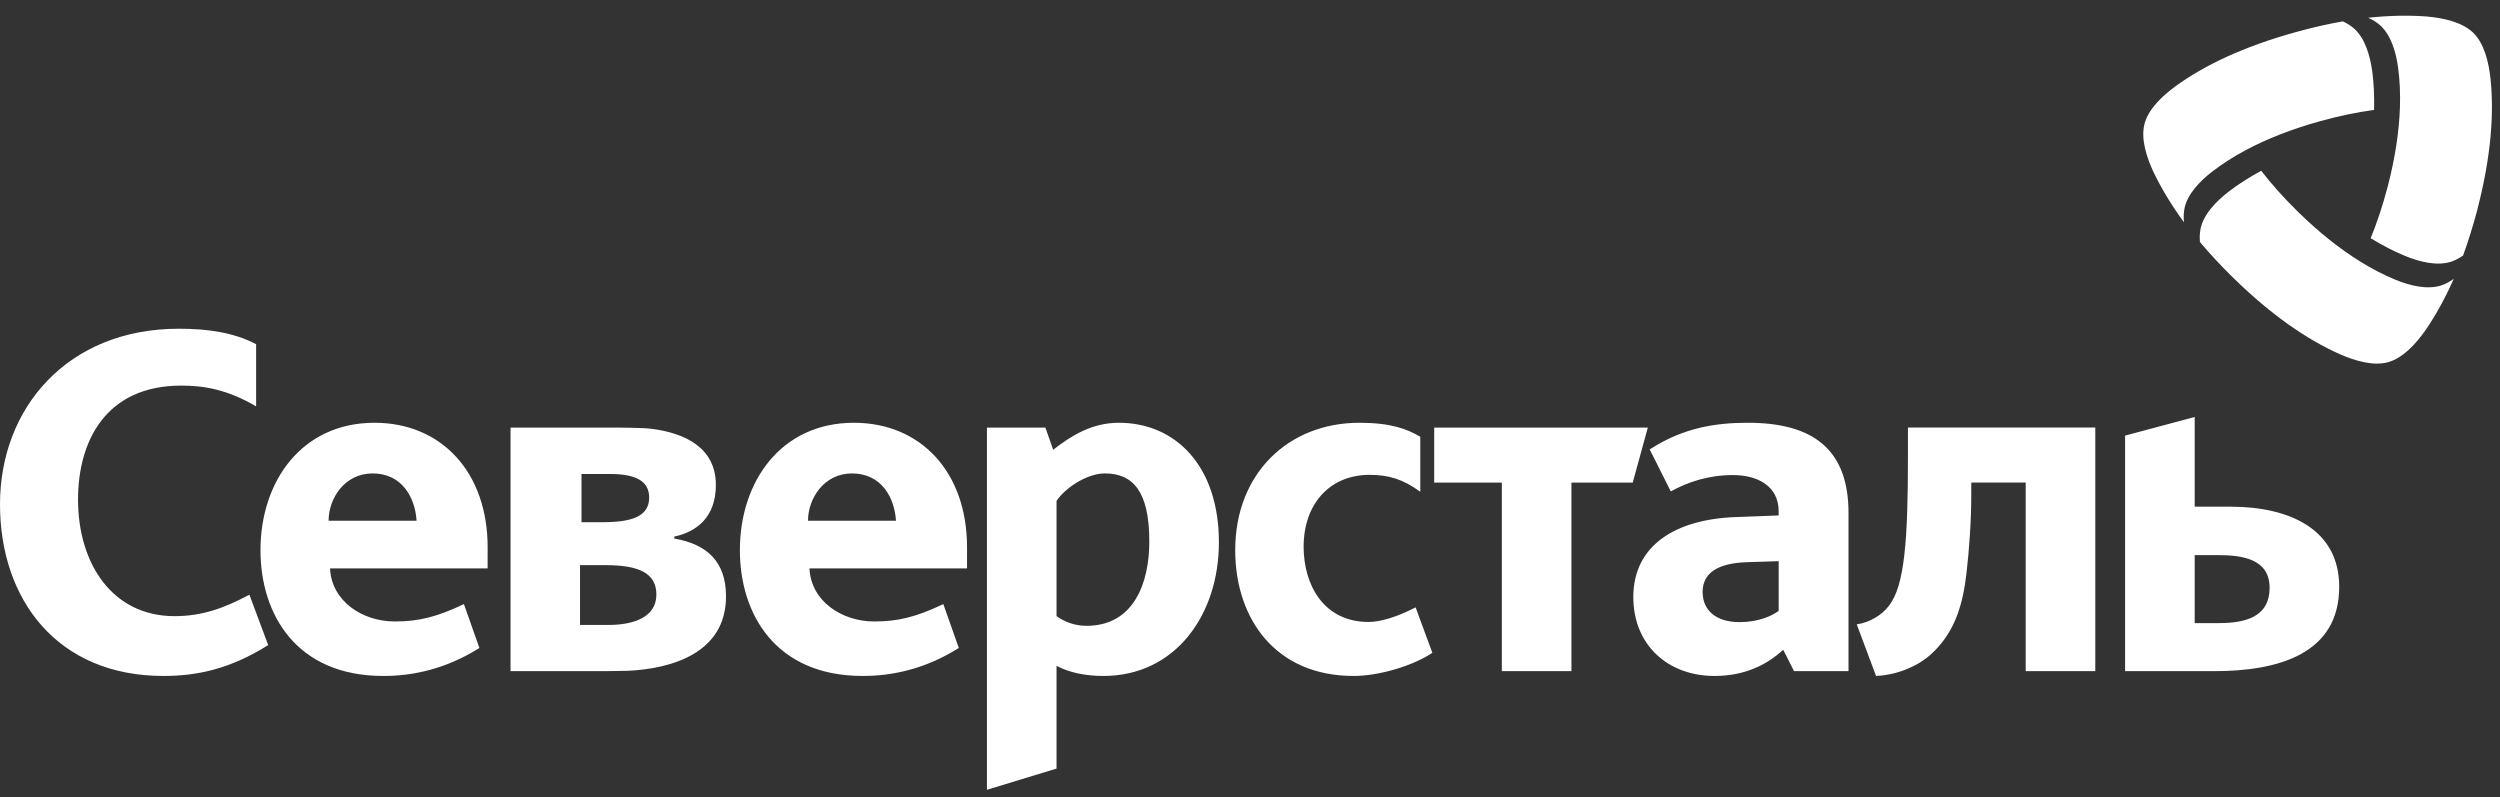
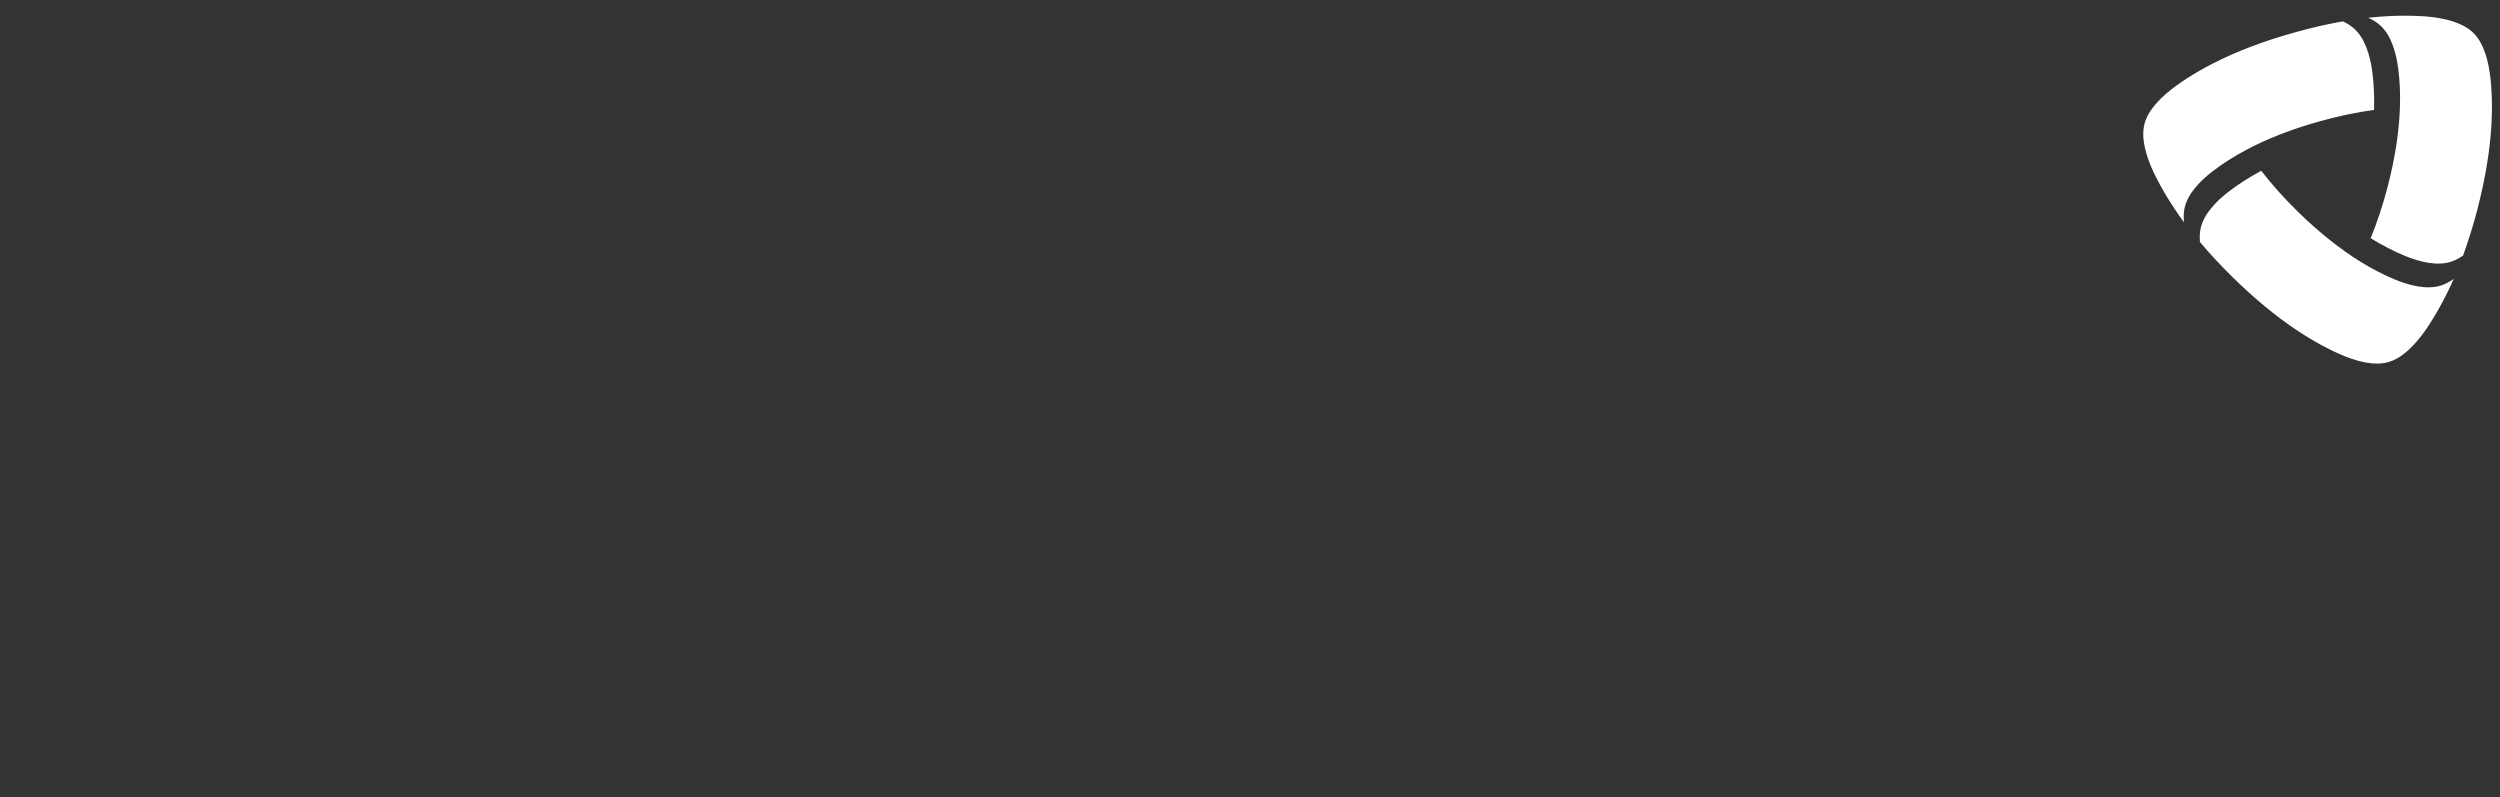
<svg xmlns="http://www.w3.org/2000/svg" width="1123" height="358" viewBox="0 0 1123 358" fill="none">
  <rect x="0" y="0" width="1123" height="358" fill="#333333" stroke="none" />
-   <path d="M73.375 303.638C25.826 303.638 0 269.411 0 226.525C0 183.201 30.399 147.66 80.313 147.66C93.563 147.66 105.059 149.396 115.051 154.6V182.545C101.8 174.745 91.182 173.214 81.409 173.214C47.549 173.214 35.051 198.142 35.051 224.353C35.051 253.594 50.791 276.772 78.355 276.772C90.524 276.772 100.313 273.412 112.028 267.129L120.47 289.776C102.913 300.826 87.909 303.638 73.375 303.638ZM608.048 303.638C572.872 303.638 554.861 277.866 554.861 247.108C554.861 212.662 578.745 189.906 610.648 189.906C624.759 189.906 632.136 192.719 637.993 196.189V220.898C630.178 215.256 623.882 213.303 615.205 213.303C597.195 213.303 585.589 226.525 585.589 245.592C585.589 262.706 594.579 279.382 614.767 279.382C620.405 279.382 627.875 276.945 635.895 272.834L643.412 293.245C634.313 299.309 619.121 303.638 608.048 303.638ZM705.886 216.772V301.482H674.625V216.772H644.242V192.078H740.201L733.42 216.772H705.886ZM857.053 204.863C857.053 242.983 855.532 262.925 848.595 272.021C845.122 276.569 839.697 279.617 834.045 280.461L842.723 303.638C849.88 303.419 860.965 300.388 868.561 292.808C878.557 283.055 881.802 270.708 883.314 257.704C884.616 246.655 885.494 233.667 885.494 222.179V216.757H909.942V301.466H941.205V192.063H857.053V204.863ZM502.598 189.906C490.444 189.906 481.11 195.766 473.076 202.049L469.599 192.078H443.334V354.777L474.595 345.244V299.091C480.249 302.123 487.626 303.638 495.66 303.638C528.002 303.638 547.531 276.132 547.531 243.638C547.531 208.973 527.782 189.906 502.598 189.906ZM488.064 281.117C482.41 281.117 478.072 279.163 474.595 276.788V225.009C478.291 219.382 488.064 212.662 496.302 212.662C508.894 212.662 516.271 220.679 516.271 243.217C516.271 261.847 509.332 281.117 488.064 281.117ZM785.118 189.906C770.35 189.906 756.05 192.188 741.047 201.878L750.522 220.757C757.883 216.616 767.358 213.396 778.447 213.396C789.285 213.396 798.979 218.179 798.979 229.682V231.542L780.029 232.26C752.37 233.183 733.685 245.155 733.685 268.176C733.685 289.838 749.347 303.638 770.115 303.638C784.21 303.638 793.889 298.356 801.031 291.901L805.886 301.482H830.352V230.432C830.352 201.643 814.2 189.906 785.118 189.906ZM798.979 274.396C795.988 276.694 789.739 279.46 781.438 279.46C770.804 279.46 764.821 274.162 764.821 265.895C764.821 257.595 771.274 253 784.665 252.531L798.979 252.078V274.396ZM1001.93 227.603H985.855V187.311L954.592 195.673V301.482H994.549C1023.63 301.482 1050.77 293.667 1050.77 263.566C1050.77 238.012 1028.85 227.603 1001.93 227.603ZM996.704 279.898H985.855V249.359H996.281C1007.34 249.359 1019.51 251.094 1019.51 264.082C1019.51 276.866 1009.08 279.898 996.704 279.898ZM302.896 241.904V241.028C313.092 238.872 321.565 232.151 321.565 217.851C321.565 200.783 307.204 194.563 293.092 192.672C288.769 192.094 279.295 192.078 274.016 192.078H229.334V301.482H266.859C271.009 301.482 277.195 301.466 282.019 301.325C301.753 300.388 326.123 293.355 326.123 267.895C326.123 252.297 317.65 244.498 302.896 241.904ZM261.205 212.912H274.016C286.812 212.912 291.605 216.819 291.605 223.54C291.605 231.979 283.789 234.574 270.759 234.574H261.205V212.912ZM273.358 280.726H260.547V253.86H271.839C286.812 253.86 294.846 257.329 294.846 267.082C294.846 277.476 284.212 280.726 273.358 280.726ZM219.044 245.811C219.044 212.005 198.198 189.906 168.237 189.906C135.458 189.906 117.008 216.334 117.008 247.108C117.008 275.913 133.077 303.638 172.153 303.638C185.387 303.638 200.14 300.622 215.347 291.073L208.394 271.365C196.021 277.225 187.987 279.163 177.353 279.163C162.803 279.163 148.911 270.068 148.254 255.329H219.044V245.811ZM147.611 233.902C147.611 223.93 154.784 212.662 167.36 212.662C180.626 212.662 186.468 223.493 187.125 233.902H147.611ZM434.392 245.811C434.392 212.005 413.546 189.906 383.585 189.906C350.805 189.906 332.356 216.334 332.356 247.108C332.356 275.913 348.425 303.638 387.5 303.638C400.734 303.638 415.504 300.622 430.696 291.073L423.742 271.365C411.385 277.225 403.335 279.163 392.7 279.163C378.166 279.163 364.274 270.068 363.616 255.329H434.392V245.811ZM362.958 233.902C362.958 223.93 370.132 212.662 382.708 212.662C395.958 212.662 401.815 223.493 402.473 233.902H362.958Z" fill="white" />
  <path d="M1106.42 114.788C1104.63 116.023 1102.8 116.992 1100.94 117.586C1094.75 119.539 1087.12 117.742 1080.28 114.928C1075.39 112.912 1070.27 110.302 1064.9 107.004C1067.7 100.175 1070.33 92.376 1072.57 83.748C1076.05 70.354 1077.71 58.554 1078.05 48.192C1078.27 41.784 1077.96 35.923 1077.25 30.594C1076.29 23.264 1074.02 15.809 1069.23 11.417C1067.71 10.057 1065.87 8.916 1063.8 7.979C1073.59 6.916 1082.28 6.838 1089.96 7.4C1098.02 8.088 1106.22 10.073 1111.02 14.762C1115.81 19.45 1117.93 27.624 1118.77 35.642C1119.55 43.3 1119.62 51.974 1118.71 61.789C1117.79 71.464 1115.91 82.217 1112.82 94.141H1112.84C1110.89 101.519 1108.67 108.567 1106.42 114.788ZM988.214 108.724C988.026 106.567 988.108 104.488 988.531 102.581C989.921 96.251 995.297 90.579 1001.17 86.046C1005.37 82.842 1010.17 79.716 1015.74 76.715C1020.26 82.56 1025.71 88.719 1032.08 94.97C1041.96 104.676 1051.38 112.006 1060.2 117.476C1065.65 120.867 1070.88 123.524 1075.86 125.588C1082.7 128.401 1090.3 130.198 1096.52 128.244C1098.46 127.603 1100.37 126.588 1102.21 125.275C1098.24 134.261 1093.97 141.826 1089.64 148.171C1085 154.798 1079.2 160.909 1072.72 162.69C1066.26 164.489 1058.12 162.237 1050.74 158.956C1043.7 155.814 1036.14 151.516 1028.07 145.827C1020.15 140.201 1011.74 133.199 1002.93 124.556C997.501 119.226 992.475 113.788 988.214 108.724ZM1052.42 9.588C1054.38 10.511 1056.14 11.62 1057.58 12.933C1062.37 17.309 1064.61 24.796 1065.62 32.126C1066.31 37.346 1066.6 43.081 1066.43 49.38C1059.08 50.365 1051.02 51.99 1042.4 54.381C1029.05 58.07 1017.97 62.54 1008.81 67.432C1003.15 70.448 998.209 73.636 993.947 76.918C988.075 81.419 982.716 87.093 981.309 93.439C980.886 95.439 980.804 97.595 981.04 99.846C975.233 91.922 970.801 84.436 967.466 77.528C964.018 70.214 961.635 62.133 963.31 55.647C964.994 49.161 971.02 43.238 977.551 38.518C983.797 34.001 991.304 29.609 1000.27 25.499C1009.12 21.466 1019.41 17.7 1031.3 14.418C1038.66 12.355 1045.9 10.745 1052.42 9.588Z" fill="white" />
</svg>